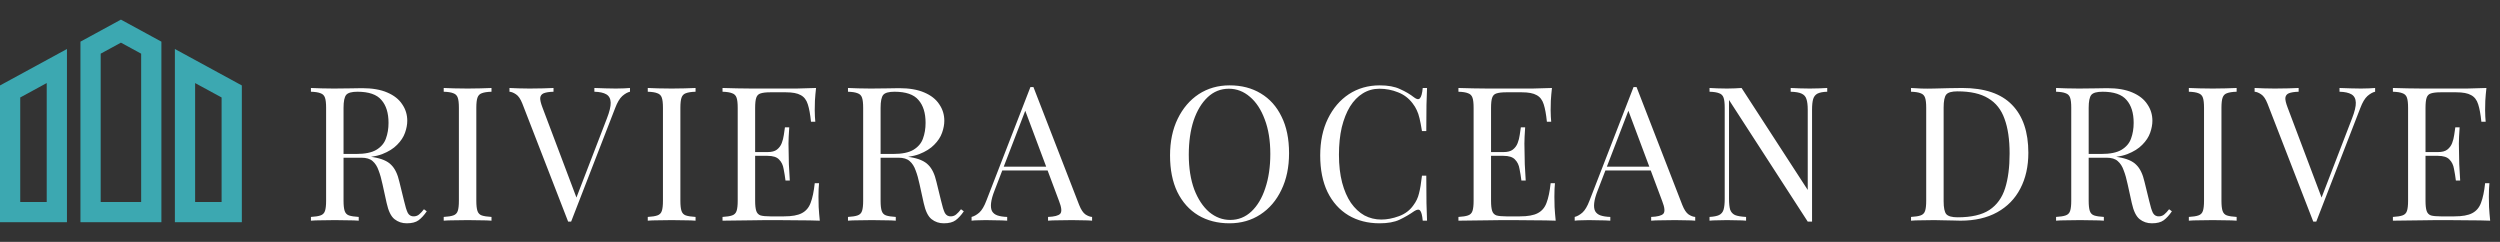
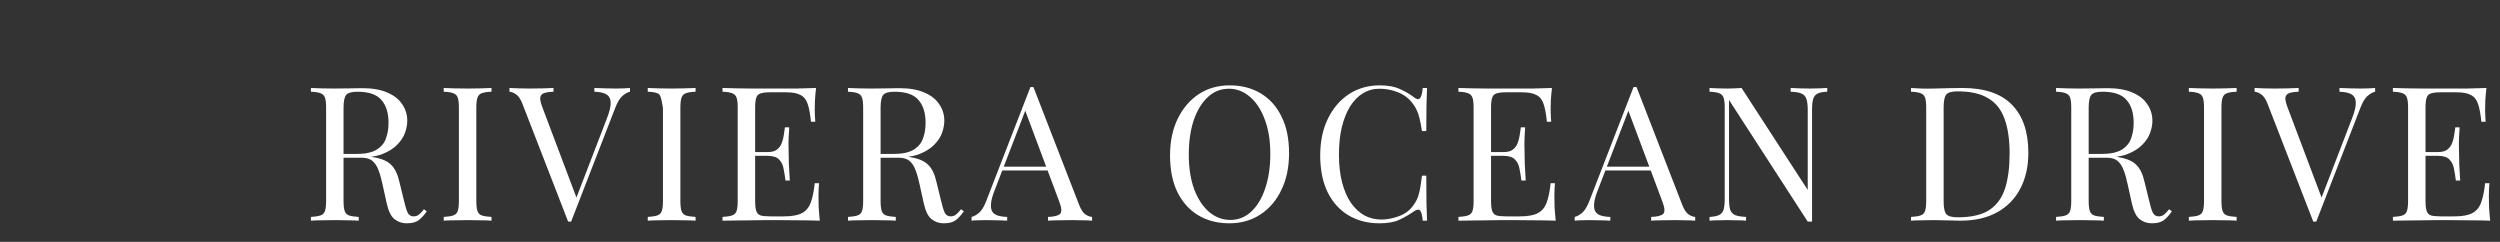
<svg xmlns="http://www.w3.org/2000/svg" width="827" height="80" viewBox="0 0 827 80" fill="none">
  <rect x="0" y="0" width="827" height="80" fill="#333333" stroke="none" />
-   <path d="M0 73.512H22.149V16.208L0 28.268V73.512ZM6.694 32.243L15.455 27.475V66.815H6.694V32.243ZM57.851 16.208V73.512H80V28.268L57.851 16.208ZM73.306 66.817H64.545V27.478L73.306 32.246V66.817ZM26.611 13.778V73.512H53.389V13.778L40 6.488L26.611 13.778ZM46.694 66.817H33.306V17.755L40 14.111L46.694 17.755L46.694 66.817Z" fill="#3CA8B1" />
-   <path d="M102.855 29.104C103.723 29.145 104.86 29.187 106.265 29.228C107.671 29.269 109.055 29.29 110.419 29.29C112.362 29.29 114.222 29.269 115.999 29.228C117.777 29.187 119.037 29.166 119.781 29.166C123.129 29.166 125.899 29.641 128.089 30.592C130.321 31.543 131.975 32.845 133.049 34.498C134.165 36.11 134.723 37.929 134.723 39.954C134.723 41.194 134.475 42.517 133.979 43.922C133.483 45.327 132.615 46.65 131.375 47.89C130.177 49.13 128.523 50.163 126.415 50.99C124.307 51.775 121.641 52.168 118.417 52.168H112.465V50.928H117.797C120.732 50.928 122.964 50.473 124.493 49.564C126.064 48.613 127.118 47.373 127.655 45.844C128.234 44.273 128.523 42.537 128.523 40.636C128.523 37.371 127.738 34.849 126.167 33.072C124.638 31.253 121.993 30.344 118.231 30.344C116.33 30.344 115.09 30.695 114.511 31.398C113.933 32.101 113.643 33.527 113.643 35.676V66.428C113.643 67.916 113.767 69.032 114.015 69.776C114.263 70.52 114.739 71.016 115.441 71.264C116.185 71.512 117.26 71.677 118.665 71.76V73C117.715 72.917 116.516 72.876 115.069 72.876C113.664 72.835 112.238 72.814 110.791 72.814C109.179 72.814 107.671 72.835 106.265 72.876C104.86 72.876 103.723 72.917 102.855 73V71.76C104.261 71.677 105.315 71.512 106.017 71.264C106.761 71.016 107.257 70.52 107.505 69.776C107.753 69.032 107.877 67.916 107.877 66.428V35.676C107.877 34.147 107.753 33.031 107.505 32.328C107.257 31.584 106.761 31.088 106.017 30.84C105.315 30.551 104.261 30.385 102.855 30.344V29.104ZM112.713 51.114C114.945 51.197 116.702 51.3 117.983 51.424C119.265 51.507 120.298 51.589 121.083 51.672C121.91 51.755 122.695 51.858 123.439 51.982C126.209 52.437 128.193 53.284 129.391 54.524C130.631 55.723 131.541 57.603 132.119 60.166L133.669 66.49C134.083 68.309 134.496 69.631 134.909 70.458C135.364 71.243 136.046 71.615 136.955 71.574C137.658 71.533 138.237 71.305 138.691 70.892C139.187 70.479 139.704 69.921 140.241 69.218L141.171 69.9C140.303 71.181 139.394 72.173 138.443 72.876C137.534 73.537 136.232 73.868 134.537 73.868C133.008 73.868 131.665 73.413 130.507 72.504C129.35 71.595 128.482 69.817 127.903 67.172L126.539 60.972C126.167 59.195 125.733 57.665 125.237 56.384C124.783 55.061 124.121 54.028 123.253 53.284C122.427 52.54 121.187 52.168 119.533 52.168H112.837L112.713 51.114ZM162.589 29.104V30.344C161.183 30.385 160.109 30.551 159.365 30.84C158.662 31.088 158.187 31.584 157.939 32.328C157.691 33.031 157.567 34.147 157.567 35.676V66.428C157.567 67.916 157.691 69.032 157.939 69.776C158.187 70.52 158.662 71.016 159.365 71.264C160.109 71.512 161.183 71.677 162.589 71.76V73C161.638 72.917 160.439 72.876 158.993 72.876C157.587 72.835 156.161 72.814 154.715 72.814C153.103 72.814 151.594 72.835 150.189 72.876C148.783 72.876 147.647 72.917 146.779 73V71.76C148.184 71.677 149.238 71.512 149.941 71.264C150.685 71.016 151.181 70.52 151.429 69.776C151.677 69.032 151.801 67.916 151.801 66.428V35.676C151.801 34.147 151.677 33.031 151.429 32.328C151.181 31.584 150.685 31.088 149.941 30.84C149.238 30.551 148.184 30.385 146.779 30.344V29.104C147.647 29.145 148.783 29.187 150.189 29.228C151.594 29.269 153.103 29.29 154.715 29.29C156.161 29.29 157.587 29.269 158.993 29.228C160.439 29.187 161.638 29.145 162.589 29.104ZM208.398 29.104V30.344C207.613 30.509 206.766 30.985 205.856 31.77C204.988 32.555 204.203 33.878 203.5 35.738L188.93 73.31C188.848 73.31 188.765 73.31 188.682 73.31C188.6 73.31 188.517 73.31 188.434 73.31C188.352 73.31 188.269 73.31 188.186 73.31C188.104 73.31 188.021 73.31 187.938 73.31L172.81 34.312C172.19 32.741 171.488 31.708 170.702 31.212C169.917 30.675 169.194 30.385 168.532 30.344V29.104C169.359 29.145 170.372 29.187 171.57 29.228C172.81 29.269 174.009 29.29 175.166 29.29C176.778 29.29 178.287 29.269 179.692 29.228C181.098 29.187 182.234 29.145 183.102 29.104V30.344C181.697 30.385 180.622 30.551 179.878 30.84C179.176 31.129 178.783 31.646 178.7 32.39C178.659 33.093 178.907 34.147 179.444 35.552L190.976 66.118L189.984 67.172L200.772 39.148C201.64 36.916 202.054 35.18 202.012 33.94C201.971 32.659 201.496 31.749 200.586 31.212C199.677 30.675 198.354 30.385 196.618 30.344V29.104C197.817 29.145 199.036 29.187 200.276 29.228C201.516 29.269 202.674 29.29 203.748 29.29C204.823 29.29 205.712 29.269 206.414 29.228C207.117 29.187 207.778 29.145 208.398 29.104ZM230.091 29.104V30.344C228.686 30.385 227.611 30.551 226.867 30.84C226.164 31.088 225.689 31.584 225.441 32.328C225.193 33.031 225.069 34.147 225.069 35.676V66.428C225.069 67.916 225.193 69.032 225.441 69.776C225.689 70.52 226.164 71.016 226.867 71.264C227.611 71.512 228.686 71.677 230.091 71.76V73C229.14 72.917 227.942 72.876 226.495 72.876C225.09 72.835 223.664 72.814 222.217 72.814C220.605 72.814 219.096 72.835 217.691 72.876C216.286 72.876 215.149 72.917 214.281 73V71.76C215.686 71.677 216.74 71.512 217.443 71.264C218.187 71.016 218.683 70.52 218.931 69.776C219.179 69.032 219.303 67.916 219.303 66.428V35.676C219.303 34.147 219.179 33.031 218.931 32.328C218.683 31.584 218.187 31.088 217.443 30.84C216.74 30.551 215.686 30.385 214.281 30.344V29.104C215.149 29.145 216.286 29.187 217.691 29.228C219.096 29.269 220.605 29.29 222.217 29.29C223.664 29.29 225.09 29.269 226.495 29.228C227.942 29.187 229.14 29.145 230.091 29.104ZM269.949 29.104C269.783 30.551 269.659 31.956 269.577 33.32C269.535 34.684 269.515 35.717 269.515 36.42C269.515 37.164 269.535 37.887 269.577 38.59C269.618 39.251 269.659 39.809 269.701 40.264H268.275C268.027 37.825 267.675 35.903 267.221 34.498C266.766 33.051 265.981 32.039 264.865 31.46C263.79 30.84 262.157 30.53 259.967 30.53H254.821C253.415 30.53 252.341 30.654 251.597 30.902C250.894 31.109 250.419 31.584 250.171 32.328C249.923 33.031 249.799 34.147 249.799 35.676V66.428C249.799 67.916 249.923 69.032 250.171 69.776C250.419 70.52 250.894 71.016 251.597 71.264C252.341 71.471 253.415 71.574 254.821 71.574H259.347C261.951 71.574 263.914 71.223 265.237 70.52C266.601 69.817 267.572 68.681 268.151 67.11C268.771 65.498 269.225 63.328 269.515 60.6H270.941C270.817 61.716 270.755 63.204 270.755 65.064C270.755 65.849 270.775 66.986 270.817 68.474C270.899 69.921 271.023 71.429 271.189 73C269.081 72.917 266.704 72.876 264.059 72.876C261.413 72.835 259.057 72.814 256.991 72.814C256.081 72.814 254.903 72.814 253.457 72.814C252.051 72.814 250.522 72.835 248.869 72.876C247.215 72.876 245.541 72.897 243.847 72.938C242.152 72.938 240.54 72.959 239.011 73V71.76C240.416 71.677 241.47 71.512 242.173 71.264C242.917 71.016 243.413 70.52 243.661 69.776C243.909 69.032 244.033 67.916 244.033 66.428V35.676C244.033 34.147 243.909 33.031 243.661 32.328C243.413 31.584 242.917 31.088 242.173 30.84C241.47 30.551 240.416 30.385 239.011 30.344V29.104C240.54 29.145 242.152 29.187 243.847 29.228C245.541 29.228 247.215 29.249 248.869 29.29C250.522 29.29 252.051 29.29 253.457 29.29C254.903 29.29 256.081 29.29 256.991 29.29C258.892 29.29 261.041 29.29 263.439 29.29C265.877 29.249 268.047 29.187 269.949 29.104ZM259.285 50.308C259.285 50.308 259.285 50.515 259.285 50.928C259.285 51.341 259.285 51.548 259.285 51.548H247.939C247.939 51.548 247.939 51.341 247.939 50.928C247.939 50.515 247.939 50.308 247.939 50.308H259.285ZM261.083 42.124C260.917 44.48 260.835 46.278 260.835 47.518C260.876 48.758 260.897 49.895 260.897 50.928C260.897 51.961 260.917 53.098 260.959 54.338C261 55.578 261.103 57.376 261.269 59.732H259.843C259.677 58.409 259.471 57.128 259.223 55.888C259.016 54.607 258.52 53.573 257.735 52.788C256.991 51.961 255.709 51.548 253.891 51.548V50.308C255.255 50.308 256.288 50.039 256.991 49.502C257.735 48.923 258.272 48.2 258.603 47.332C258.933 46.464 259.161 45.575 259.285 44.666C259.409 43.715 259.533 42.868 259.657 42.124H261.083ZM280.512 29.104C281.38 29.145 282.517 29.187 283.922 29.228C285.327 29.269 286.712 29.29 288.076 29.29C290.019 29.29 291.879 29.269 293.656 29.228C295.433 29.187 296.694 29.166 297.438 29.166C300.786 29.166 303.555 29.641 305.746 30.592C307.978 31.543 309.631 32.845 310.706 34.498C311.822 36.11 312.38 37.929 312.38 39.954C312.38 41.194 312.132 42.517 311.636 43.922C311.14 45.327 310.272 46.65 309.032 47.89C307.833 49.13 306.18 50.163 304.072 50.99C301.964 51.775 299.298 52.168 296.074 52.168H290.122V50.928H295.454C298.389 50.928 300.621 50.473 302.15 49.564C303.721 48.613 304.775 47.373 305.312 45.844C305.891 44.273 306.18 42.537 306.18 40.636C306.18 37.371 305.395 34.849 303.824 33.072C302.295 31.253 299.649 30.344 295.888 30.344C293.987 30.344 292.747 30.695 292.168 31.398C291.589 32.101 291.3 33.527 291.3 35.676V66.428C291.3 67.916 291.424 69.032 291.672 69.776C291.92 70.52 292.395 71.016 293.098 71.264C293.842 71.512 294.917 71.677 296.322 71.76V73C295.371 72.917 294.173 72.876 292.726 72.876C291.321 72.835 289.895 72.814 288.448 72.814C286.836 72.814 285.327 72.835 283.922 72.876C282.517 72.876 281.38 72.917 280.512 73V71.76C281.917 71.677 282.971 71.512 283.674 71.264C284.418 71.016 284.914 70.52 285.162 69.776C285.41 69.032 285.534 67.916 285.534 66.428V35.676C285.534 34.147 285.41 33.031 285.162 32.328C284.914 31.584 284.418 31.088 283.674 30.84C282.971 30.551 281.917 30.385 280.512 30.344V29.104ZM290.37 51.114C292.602 51.197 294.359 51.3 295.64 51.424C296.921 51.507 297.955 51.589 298.74 51.672C299.567 51.755 300.352 51.858 301.096 51.982C303.865 52.437 305.849 53.284 307.048 54.524C308.288 55.723 309.197 57.603 309.776 60.166L311.326 66.49C311.739 68.309 312.153 69.631 312.566 70.458C313.021 71.243 313.703 71.615 314.612 71.574C315.315 71.533 315.893 71.305 316.348 70.892C316.844 70.479 317.361 69.921 317.898 69.218L318.828 69.9C317.96 71.181 317.051 72.173 316.1 72.876C315.191 73.537 313.889 73.868 312.194 73.868C310.665 73.868 309.321 73.413 308.164 72.504C307.007 71.595 306.139 69.817 305.56 67.172L304.196 60.972C303.824 59.195 303.39 57.665 302.894 56.384C302.439 55.061 301.778 54.028 300.91 53.284C300.083 52.54 298.843 52.168 297.19 52.168H290.494L290.37 51.114ZM341.857 28.794L356.985 67.792C357.605 69.363 358.308 70.417 359.093 70.954C359.879 71.45 360.602 71.719 361.263 71.76V73C360.437 72.917 359.424 72.876 358.225 72.876C357.027 72.835 355.828 72.814 354.629 72.814C353.017 72.814 351.509 72.835 350.103 72.876C348.698 72.876 347.561 72.917 346.693 73V71.76C348.801 71.677 350.145 71.326 350.723 70.706C351.302 70.045 351.178 68.66 350.351 66.552L338.819 35.738L339.811 34.932L329.023 62.956C328.362 64.609 327.969 66.015 327.845 67.172C327.721 68.288 327.825 69.177 328.155 69.838C328.527 70.499 329.127 70.975 329.953 71.264C330.821 71.553 331.896 71.719 333.177 71.76V73C332.02 72.917 330.801 72.876 329.519 72.876C328.279 72.835 327.122 72.814 326.047 72.814C325.014 72.814 324.125 72.835 323.381 72.876C322.679 72.876 322.017 72.917 321.397 73V71.76C322.224 71.553 323.071 71.078 323.939 70.334C324.807 69.549 325.593 68.226 326.295 66.366L340.865 28.794C341.031 28.794 341.196 28.794 341.361 28.794C341.527 28.794 341.692 28.794 341.857 28.794ZM349.421 55.144V56.384H330.945L331.565 55.144H349.421ZM406.765 28.236C410.692 28.236 414.123 29.125 417.057 30.902C420.033 32.679 422.327 35.242 423.939 38.59C425.593 41.897 426.419 45.927 426.419 50.68C426.419 55.309 425.572 59.36 423.877 62.832C422.224 66.304 419.909 69.011 416.933 70.954C413.957 72.897 410.547 73.868 406.703 73.868C402.777 73.868 399.325 72.979 396.349 71.202C393.415 69.425 391.121 66.862 389.467 63.514C387.855 60.166 387.049 56.136 387.049 51.424C387.049 46.795 387.897 42.744 389.591 39.272C391.286 35.8 393.601 33.093 396.535 31.15C399.511 29.207 402.921 28.236 406.765 28.236ZM406.517 29.352C403.831 29.352 401.495 30.282 399.511 32.142C397.527 34.002 395.977 36.565 394.861 39.83C393.787 43.095 393.249 46.877 393.249 51.176C393.249 55.557 393.849 59.381 395.047 62.646C396.287 65.87 397.941 68.371 400.007 70.148C402.115 71.884 404.43 72.752 406.951 72.752C409.638 72.752 411.973 71.822 413.957 69.962C415.941 68.102 417.471 65.539 418.545 62.274C419.661 58.967 420.219 55.185 420.219 50.928C420.219 46.505 419.599 42.682 418.359 39.458C417.161 36.234 415.528 33.754 413.461 32.018C411.395 30.241 409.08 29.352 406.517 29.352ZM456.44 28.236C459.168 28.236 461.4 28.649 463.136 29.476C464.914 30.261 466.484 31.191 467.848 32.266C468.675 32.886 469.295 32.969 469.708 32.514C470.163 32.018 470.473 30.881 470.638 29.104H472.064C471.982 30.633 471.92 32.493 471.878 34.684C471.837 36.875 471.816 39.768 471.816 43.364H470.39C470.101 41.587 469.832 40.181 469.584 39.148C469.336 38.073 469.026 37.164 468.654 36.42C468.324 35.676 467.869 34.932 467.29 34.188C466.009 32.493 464.397 31.274 462.454 30.53C460.512 29.745 458.466 29.352 456.316 29.352C454.291 29.352 452.452 29.869 450.798 30.902C449.186 31.894 447.781 33.341 446.582 35.242C445.425 37.143 444.516 39.437 443.854 42.124C443.234 44.811 442.924 47.828 442.924 51.176C442.924 54.648 443.276 57.727 443.978 60.414C444.681 63.059 445.652 65.291 446.892 67.11C448.174 68.929 449.662 70.313 451.356 71.264C453.092 72.173 454.952 72.628 456.936 72.628C458.796 72.628 460.739 72.256 462.764 71.512C464.79 70.768 466.381 69.569 467.538 67.916C468.448 66.717 469.068 65.415 469.398 64.01C469.77 62.605 470.101 60.641 470.39 58.12H471.816C471.816 61.881 471.837 64.919 471.878 67.234C471.92 69.507 471.982 71.429 472.064 73H470.638C470.473 71.223 470.184 70.107 469.77 69.652C469.398 69.197 468.758 69.259 467.848 69.838C466.319 70.913 464.686 71.863 462.95 72.69C461.256 73.475 459.065 73.868 456.378 73.868C452.452 73.868 449 72.979 446.024 71.202C443.09 69.425 440.796 66.862 439.142 63.514C437.53 60.166 436.724 56.136 436.724 51.424C436.724 46.795 437.572 42.744 439.266 39.272C440.961 35.8 443.276 33.093 446.21 31.15C449.186 29.207 452.596 28.236 456.44 28.236ZM513.386 29.104C513.221 30.551 513.097 31.956 513.014 33.32C512.973 34.684 512.952 35.717 512.952 36.42C512.952 37.164 512.973 37.887 513.014 38.59C513.055 39.251 513.097 39.809 513.138 40.264H511.712C511.464 37.825 511.113 35.903 510.658 34.498C510.203 33.051 509.418 32.039 508.302 31.46C507.227 30.84 505.595 30.53 503.404 30.53H498.258C496.853 30.53 495.778 30.654 495.034 30.902C494.331 31.109 493.856 31.584 493.608 32.328C493.36 33.031 493.236 34.147 493.236 35.676V66.428C493.236 67.916 493.36 69.032 493.608 69.776C493.856 70.52 494.331 71.016 495.034 71.264C495.778 71.471 496.853 71.574 498.258 71.574H502.784C505.388 71.574 507.351 71.223 508.674 70.52C510.038 69.817 511.009 68.681 511.588 67.11C512.208 65.498 512.663 63.328 512.952 60.6H514.378C514.254 61.716 514.192 63.204 514.192 65.064C514.192 65.849 514.213 66.986 514.254 68.474C514.337 69.921 514.461 71.429 514.626 73C512.518 72.917 510.141 72.876 507.496 72.876C504.851 72.835 502.495 72.814 500.428 72.814C499.519 72.814 498.341 72.814 496.894 72.814C495.489 72.814 493.959 72.835 492.306 72.876C490.653 72.876 488.979 72.897 487.284 72.938C485.589 72.938 483.977 72.959 482.448 73V71.76C483.853 71.677 484.907 71.512 485.61 71.264C486.354 71.016 486.85 70.52 487.098 69.776C487.346 69.032 487.47 67.916 487.47 66.428V35.676C487.47 34.147 487.346 33.031 487.098 32.328C486.85 31.584 486.354 31.088 485.61 30.84C484.907 30.551 483.853 30.385 482.448 30.344V29.104C483.977 29.145 485.589 29.187 487.284 29.228C488.979 29.228 490.653 29.249 492.306 29.29C493.959 29.29 495.489 29.29 496.894 29.29C498.341 29.29 499.519 29.29 500.428 29.29C502.329 29.29 504.479 29.29 506.876 29.29C509.315 29.249 511.485 29.187 513.386 29.104ZM502.722 50.308C502.722 50.308 502.722 50.515 502.722 50.928C502.722 51.341 502.722 51.548 502.722 51.548H491.376C491.376 51.548 491.376 51.341 491.376 50.928C491.376 50.515 491.376 50.308 491.376 50.308H502.722ZM504.52 42.124C504.355 44.48 504.272 46.278 504.272 47.518C504.313 48.758 504.334 49.895 504.334 50.928C504.334 51.961 504.355 53.098 504.396 54.338C504.437 55.578 504.541 57.376 504.706 59.732H503.28C503.115 58.409 502.908 57.128 502.66 55.888C502.453 54.607 501.957 53.573 501.172 52.788C500.428 51.961 499.147 51.548 497.328 51.548V50.308C498.692 50.308 499.725 50.039 500.428 49.502C501.172 48.923 501.709 48.2 502.04 47.332C502.371 46.464 502.598 45.575 502.722 44.666C502.846 43.715 502.97 42.868 503.094 42.124H504.52ZM541.371 28.794L556.499 67.792C557.119 69.363 557.822 70.417 558.607 70.954C559.393 71.45 560.116 71.719 560.777 71.76V73C559.951 72.917 558.938 72.876 557.739 72.876C556.541 72.835 555.342 72.814 554.143 72.814C552.531 72.814 551.023 72.835 549.617 72.876C548.212 72.876 547.075 72.917 546.207 73V71.76C548.315 71.677 549.659 71.326 550.237 70.706C550.816 70.045 550.692 68.66 549.865 66.552L538.333 35.738L539.325 34.932L528.537 62.956C527.876 64.609 527.483 66.015 527.359 67.172C527.235 68.288 527.339 69.177 527.669 69.838C528.041 70.499 528.641 70.975 529.467 71.264C530.335 71.553 531.41 71.719 532.691 71.76V73C531.534 72.917 530.315 72.876 529.033 72.876C527.793 72.835 526.636 72.814 525.561 72.814C524.528 72.814 523.639 72.835 522.895 72.876C522.193 72.876 521.531 72.917 520.911 73V71.76C521.738 71.553 522.585 71.078 523.453 70.334C524.321 69.549 525.107 68.226 525.809 66.366L540.379 28.794C540.545 28.794 540.71 28.794 540.875 28.794C541.041 28.794 541.206 28.794 541.371 28.794ZM548.935 55.144V56.384H530.459L531.079 55.144H548.935ZM604.447 29.104V30.344C603.042 30.385 601.967 30.592 601.223 30.964C600.52 31.336 600.045 31.935 599.797 32.762C599.549 33.589 599.425 34.767 599.425 36.296V73.31C599.177 73.31 598.929 73.31 598.681 73.31C598.474 73.31 598.247 73.31 597.999 73.31L571.959 33.072V65.808C571.959 67.296 572.083 68.474 572.331 69.342C572.62 70.169 573.158 70.768 573.943 71.14C574.77 71.471 575.989 71.677 577.601 71.76V73C576.857 72.917 575.886 72.876 574.687 72.876C573.488 72.835 572.352 72.814 571.277 72.814C570.244 72.814 569.19 72.835 568.115 72.876C567.082 72.876 566.214 72.917 565.511 73V71.76C566.916 71.677 567.97 71.471 568.673 71.14C569.417 70.768 569.913 70.169 570.161 69.342C570.409 68.474 570.533 67.296 570.533 65.808V35.676C570.533 34.147 570.409 33.031 570.161 32.328C569.913 31.584 569.417 31.088 568.673 30.84C567.97 30.551 566.916 30.385 565.511 30.344V29.104C566.214 29.145 567.082 29.187 568.115 29.228C569.19 29.269 570.244 29.29 571.277 29.29C572.186 29.29 573.054 29.269 573.881 29.228C574.708 29.187 575.452 29.145 576.113 29.104L597.999 62.832V36.296C597.999 34.767 597.854 33.589 597.565 32.762C597.317 31.935 596.78 31.336 595.953 30.964C595.168 30.592 593.969 30.385 592.357 30.344V29.104C593.101 29.145 594.072 29.187 595.271 29.228C596.511 29.269 597.648 29.29 598.681 29.29C599.756 29.29 600.81 29.269 601.843 29.228C602.918 29.187 603.786 29.145 604.447 29.104ZM649.092 29.104C656.491 29.104 661.988 30.964 665.584 34.684C669.18 38.363 670.978 43.653 670.978 50.556C670.978 55.061 670.089 59.009 668.312 62.398C666.576 65.746 664.034 68.35 660.686 70.21C657.338 72.07 653.287 73 648.534 73C647.914 73 647.087 72.979 646.054 72.938C645.021 72.897 643.946 72.876 642.83 72.876C641.755 72.835 640.763 72.814 639.854 72.814C638.407 72.814 636.981 72.835 635.576 72.876C634.171 72.876 633.034 72.917 632.166 73V71.76C633.571 71.677 634.625 71.512 635.328 71.264C636.072 71.016 636.568 70.52 636.816 69.776C637.064 69.032 637.188 67.916 637.188 66.428V35.676C637.188 34.147 637.064 33.031 636.816 32.328C636.568 31.584 636.072 31.088 635.328 30.84C634.625 30.551 633.571 30.385 632.166 30.344V29.104C633.034 29.145 634.171 29.207 635.576 29.29C636.981 29.331 638.366 29.331 639.73 29.29C641.177 29.249 642.809 29.207 644.628 29.166C646.447 29.125 647.935 29.104 649.092 29.104ZM647.542 30.22C645.641 30.22 644.401 30.571 643.822 31.274C643.243 31.977 642.954 33.403 642.954 35.552V66.552C642.954 68.701 643.243 70.127 643.822 70.83C644.442 71.533 645.703 71.884 647.604 71.884C652.109 71.884 655.602 71.078 658.082 69.466C660.562 67.813 662.298 65.415 663.29 62.274C664.282 59.133 664.778 55.309 664.778 50.804C664.778 46.175 664.22 42.351 663.104 39.334C662.029 36.275 660.231 34.002 657.71 32.514C655.23 30.985 651.841 30.22 647.542 30.22ZM680.146 29.104C681.014 29.145 682.15 29.187 683.556 29.228C684.961 29.269 686.346 29.29 687.71 29.29C689.652 29.29 691.512 29.269 693.29 29.228C695.067 29.187 696.328 29.166 697.072 29.166C700.42 29.166 703.189 29.641 705.38 30.592C707.612 31.543 709.265 32.845 710.34 34.498C711.456 36.11 712.014 37.929 712.014 39.954C712.014 41.194 711.766 42.517 711.27 43.922C710.774 45.327 709.906 46.65 708.666 47.89C707.467 49.13 705.814 50.163 703.706 50.99C701.598 51.775 698.932 52.168 695.708 52.168H689.756V50.928H695.088C698.022 50.928 700.254 50.473 701.784 49.564C703.354 48.613 704.408 47.373 704.946 45.844C705.524 44.273 705.814 42.537 705.814 40.636C705.814 37.371 705.028 34.849 703.458 33.072C701.928 31.253 699.283 30.344 695.522 30.344C693.62 30.344 692.38 30.695 691.802 31.398C691.223 32.101 690.934 33.527 690.934 35.676V66.428C690.934 67.916 691.058 69.032 691.306 69.776C691.554 70.52 692.029 71.016 692.732 71.264C693.476 71.512 694.55 71.677 695.956 71.76V73C695.005 72.917 693.806 72.876 692.36 72.876C690.954 72.835 689.528 72.814 688.082 72.814C686.47 72.814 684.961 72.835 683.556 72.876C682.15 72.876 681.014 72.917 680.146 73V71.76C681.551 71.677 682.605 71.512 683.308 71.264C684.052 71.016 684.548 70.52 684.796 69.776C685.044 69.032 685.168 67.916 685.168 66.428V35.676C685.168 34.147 685.044 33.031 684.796 32.328C684.548 31.584 684.052 31.088 683.308 30.84C682.605 30.551 681.551 30.385 680.146 30.344V29.104ZM690.004 51.114C692.236 51.197 693.992 51.3 695.274 51.424C696.555 51.507 697.588 51.589 698.374 51.672C699.2 51.755 699.986 51.858 700.73 51.982C703.499 52.437 705.483 53.284 706.682 54.524C707.922 55.723 708.831 57.603 709.41 60.166L710.96 66.49C711.373 68.309 711.786 69.631 712.2 70.458C712.654 71.243 713.336 71.615 714.246 71.574C714.948 71.533 715.527 71.305 715.982 70.892C716.478 70.479 716.994 69.921 717.532 69.218L718.462 69.9C717.594 71.181 716.684 72.173 715.734 72.876C714.824 73.537 713.522 73.868 711.828 73.868C710.298 73.868 708.955 73.413 707.798 72.504C706.64 71.595 705.772 69.817 705.194 67.172L703.83 60.972C703.458 59.195 703.024 57.665 702.528 56.384C702.073 55.061 701.412 54.028 700.544 53.284C699.717 52.54 698.477 52.168 696.824 52.168H690.128L690.004 51.114ZM739.879 29.104V30.344C738.474 30.385 737.399 30.551 736.655 30.84C735.952 31.088 735.477 31.584 735.229 32.328C734.981 33.031 734.857 34.147 734.857 35.676V66.428C734.857 67.916 734.981 69.032 735.229 69.776C735.477 70.52 735.952 71.016 736.655 71.264C737.399 71.512 738.474 71.677 739.879 71.76V73C738.928 72.917 737.73 72.876 736.283 72.876C734.878 72.835 733.452 72.814 732.005 72.814C730.393 72.814 728.884 72.835 727.479 72.876C726.074 72.876 724.937 72.917 724.069 73V71.76C725.474 71.677 726.528 71.512 727.231 71.264C727.975 71.016 728.471 70.52 728.719 69.776C728.967 69.032 729.091 67.916 729.091 66.428V35.676C729.091 34.147 728.967 33.031 728.719 32.328C728.471 31.584 727.975 31.088 727.231 30.84C726.528 30.551 725.474 30.385 724.069 30.344V29.104C724.937 29.145 726.074 29.187 727.479 29.228C728.884 29.269 730.393 29.29 732.005 29.29C733.452 29.29 734.878 29.269 736.283 29.228C737.73 29.187 738.928 29.145 739.879 29.104ZM785.689 29.104V30.344C784.903 30.509 784.056 30.985 783.147 31.77C782.279 32.555 781.493 33.878 780.791 35.738L766.221 73.31C766.138 73.31 766.055 73.31 765.973 73.31C765.89 73.31 765.807 73.31 765.725 73.31C765.642 73.31 765.559 73.31 765.477 73.31C765.394 73.31 765.311 73.31 765.229 73.31L750.101 34.312C749.481 32.741 748.778 31.708 747.993 31.212C747.207 30.675 746.484 30.385 745.823 30.344V29.104C746.649 29.145 747.662 29.187 748.861 29.228C750.101 29.269 751.299 29.29 752.457 29.29C754.069 29.29 755.577 29.269 756.983 29.228C758.388 29.187 759.525 29.145 760.393 29.104V30.344C758.987 30.385 757.913 30.551 757.169 30.84C756.466 31.129 756.073 31.646 755.991 32.39C755.949 33.093 756.197 34.147 756.735 35.552L768.267 66.118L767.275 67.172L778.063 39.148C778.931 36.916 779.344 35.18 779.303 33.94C779.261 32.659 778.786 31.749 777.877 31.212C776.967 30.675 775.645 30.385 773.909 30.344V29.104C775.107 29.145 776.327 29.187 777.567 29.228C778.807 29.269 779.964 29.29 781.039 29.29C782.113 29.29 783.002 29.269 783.705 29.228C784.407 29.187 785.069 29.145 785.689 29.104ZM822.509 29.104C822.344 30.551 822.22 31.956 822.137 33.32C822.096 34.684 822.075 35.717 822.075 36.42C822.075 37.164 822.096 37.887 822.137 38.59C822.179 39.251 822.22 39.809 822.261 40.264H820.835C820.587 37.825 820.236 35.903 819.781 34.498C819.327 33.051 818.541 32.039 817.425 31.46C816.351 30.84 814.718 30.53 812.527 30.53H807.381C805.976 30.53 804.901 30.654 804.157 30.902C803.455 31.109 802.979 31.584 802.731 32.328C802.483 33.031 802.359 34.147 802.359 35.676V66.428C802.359 67.916 802.483 69.032 802.731 69.776C802.979 70.52 803.455 71.016 804.157 71.264C804.901 71.471 805.976 71.574 807.381 71.574H811.907C814.511 71.574 816.475 71.223 817.797 70.52C819.161 69.817 820.133 68.681 820.711 67.11C821.331 65.498 821.786 63.328 822.075 60.6H823.501C823.377 61.716 823.315 63.204 823.315 65.064C823.315 65.849 823.336 66.986 823.377 68.474C823.46 69.921 823.584 71.429 823.749 73C821.641 72.917 819.265 72.876 816.619 72.876C813.974 72.835 811.618 72.814 809.551 72.814C808.642 72.814 807.464 72.814 806.017 72.814C804.612 72.814 803.083 72.835 801.429 72.876C799.776 72.876 798.102 72.897 796.407 72.938C794.713 72.938 793.101 72.959 791.571 73V71.76C792.977 71.677 794.031 71.512 794.733 71.264C795.477 71.016 795.973 70.52 796.221 69.776C796.469 69.032 796.593 67.916 796.593 66.428V35.676C796.593 34.147 796.469 33.031 796.221 32.328C795.973 31.584 795.477 31.088 794.733 30.84C794.031 30.551 792.977 30.385 791.571 30.344V29.104C793.101 29.145 794.713 29.187 796.407 29.228C798.102 29.228 799.776 29.249 801.429 29.29C803.083 29.29 804.612 29.29 806.017 29.29C807.464 29.29 808.642 29.29 809.551 29.29C811.453 29.29 813.602 29.29 815.999 29.29C818.438 29.249 820.608 29.187 822.509 29.104ZM811.845 50.308C811.845 50.308 811.845 50.515 811.845 50.928C811.845 51.341 811.845 51.548 811.845 51.548H800.499C800.499 51.548 800.499 51.341 800.499 50.928C800.499 50.515 800.499 50.308 800.499 50.308H811.845ZM813.643 42.124C813.478 44.48 813.395 46.278 813.395 47.518C813.437 48.758 813.457 49.895 813.457 50.928C813.457 51.961 813.478 53.098 813.519 54.338C813.561 55.578 813.664 57.376 813.829 59.732H812.403C812.238 58.409 812.031 57.128 811.783 55.888C811.577 54.607 811.081 53.573 810.295 52.788C809.551 51.961 808.27 51.548 806.451 51.548V50.308C807.815 50.308 808.849 50.039 809.551 49.502C810.295 48.923 810.833 48.2 811.163 47.332C811.494 46.464 811.721 45.575 811.845 44.666C811.969 43.715 812.093 42.868 812.217 42.124H813.643Z" fill="white" />
+   <path d="M102.855 29.104C103.723 29.145 104.86 29.187 106.265 29.228C107.671 29.269 109.055 29.29 110.419 29.29C112.362 29.29 114.222 29.269 115.999 29.228C117.777 29.187 119.037 29.166 119.781 29.166C123.129 29.166 125.899 29.641 128.089 30.592C130.321 31.543 131.975 32.845 133.049 34.498C134.165 36.11 134.723 37.929 134.723 39.954C134.723 41.194 134.475 42.517 133.979 43.922C133.483 45.327 132.615 46.65 131.375 47.89C130.177 49.13 128.523 50.163 126.415 50.99C124.307 51.775 121.641 52.168 118.417 52.168H112.465V50.928H117.797C120.732 50.928 122.964 50.473 124.493 49.564C126.064 48.613 127.118 47.373 127.655 45.844C128.234 44.273 128.523 42.537 128.523 40.636C128.523 37.371 127.738 34.849 126.167 33.072C124.638 31.253 121.993 30.344 118.231 30.344C116.33 30.344 115.09 30.695 114.511 31.398C113.933 32.101 113.643 33.527 113.643 35.676V66.428C113.643 67.916 113.767 69.032 114.015 69.776C114.263 70.52 114.739 71.016 115.441 71.264C116.185 71.512 117.26 71.677 118.665 71.76V73C117.715 72.917 116.516 72.876 115.069 72.876C113.664 72.835 112.238 72.814 110.791 72.814C109.179 72.814 107.671 72.835 106.265 72.876C104.86 72.876 103.723 72.917 102.855 73V71.76C104.261 71.677 105.315 71.512 106.017 71.264C106.761 71.016 107.257 70.52 107.505 69.776C107.753 69.032 107.877 67.916 107.877 66.428V35.676C107.877 34.147 107.753 33.031 107.505 32.328C107.257 31.584 106.761 31.088 106.017 30.84C105.315 30.551 104.261 30.385 102.855 30.344V29.104ZM112.713 51.114C114.945 51.197 116.702 51.3 117.983 51.424C119.265 51.507 120.298 51.589 121.083 51.672C121.91 51.755 122.695 51.858 123.439 51.982C126.209 52.437 128.193 53.284 129.391 54.524C130.631 55.723 131.541 57.603 132.119 60.166L133.669 66.49C134.083 68.309 134.496 69.631 134.909 70.458C135.364 71.243 136.046 71.615 136.955 71.574C137.658 71.533 138.237 71.305 138.691 70.892C139.187 70.479 139.704 69.921 140.241 69.218L141.171 69.9C140.303 71.181 139.394 72.173 138.443 72.876C137.534 73.537 136.232 73.868 134.537 73.868C133.008 73.868 131.665 73.413 130.507 72.504C129.35 71.595 128.482 69.817 127.903 67.172L126.539 60.972C126.167 59.195 125.733 57.665 125.237 56.384C124.783 55.061 124.121 54.028 123.253 53.284C122.427 52.54 121.187 52.168 119.533 52.168H112.837L112.713 51.114ZM162.589 29.104V30.344C161.183 30.385 160.109 30.551 159.365 30.84C158.662 31.088 158.187 31.584 157.939 32.328C157.691 33.031 157.567 34.147 157.567 35.676V66.428C157.567 67.916 157.691 69.032 157.939 69.776C158.187 70.52 158.662 71.016 159.365 71.264C160.109 71.512 161.183 71.677 162.589 71.76V73C161.638 72.917 160.439 72.876 158.993 72.876C157.587 72.835 156.161 72.814 154.715 72.814C153.103 72.814 151.594 72.835 150.189 72.876C148.783 72.876 147.647 72.917 146.779 73V71.76C148.184 71.677 149.238 71.512 149.941 71.264C150.685 71.016 151.181 70.52 151.429 69.776C151.677 69.032 151.801 67.916 151.801 66.428V35.676C151.801 34.147 151.677 33.031 151.429 32.328C151.181 31.584 150.685 31.088 149.941 30.84C149.238 30.551 148.184 30.385 146.779 30.344V29.104C147.647 29.145 148.783 29.187 150.189 29.228C151.594 29.269 153.103 29.29 154.715 29.29C156.161 29.29 157.587 29.269 158.993 29.228C160.439 29.187 161.638 29.145 162.589 29.104ZM208.398 29.104V30.344C207.613 30.509 206.766 30.985 205.856 31.77C204.988 32.555 204.203 33.878 203.5 35.738L188.93 73.31C188.848 73.31 188.765 73.31 188.682 73.31C188.6 73.31 188.517 73.31 188.434 73.31C188.352 73.31 188.269 73.31 188.186 73.31C188.104 73.31 188.021 73.31 187.938 73.31L172.81 34.312C172.19 32.741 171.488 31.708 170.702 31.212C169.917 30.675 169.194 30.385 168.532 30.344V29.104C169.359 29.145 170.372 29.187 171.57 29.228C172.81 29.269 174.009 29.29 175.166 29.29C176.778 29.29 178.287 29.269 179.692 29.228C181.098 29.187 182.234 29.145 183.102 29.104V30.344C181.697 30.385 180.622 30.551 179.878 30.84C179.176 31.129 178.783 31.646 178.7 32.39C178.659 33.093 178.907 34.147 179.444 35.552L190.976 66.118L189.984 67.172L200.772 39.148C201.64 36.916 202.054 35.18 202.012 33.94C201.971 32.659 201.496 31.749 200.586 31.212C199.677 30.675 198.354 30.385 196.618 30.344V29.104C197.817 29.145 199.036 29.187 200.276 29.228C201.516 29.269 202.674 29.29 203.748 29.29C204.823 29.29 205.712 29.269 206.414 29.228C207.117 29.187 207.778 29.145 208.398 29.104ZM230.091 29.104V30.344C228.686 30.385 227.611 30.551 226.867 30.84C226.164 31.088 225.689 31.584 225.441 32.328C225.193 33.031 225.069 34.147 225.069 35.676V66.428C225.069 67.916 225.193 69.032 225.441 69.776C225.689 70.52 226.164 71.016 226.867 71.264C227.611 71.512 228.686 71.677 230.091 71.76V73C229.14 72.917 227.942 72.876 226.495 72.876C225.09 72.835 223.664 72.814 222.217 72.814C220.605 72.814 219.096 72.835 217.691 72.876C216.286 72.876 215.149 72.917 214.281 73V71.76C215.686 71.677 216.74 71.512 217.443 71.264C218.187 71.016 218.683 70.52 218.931 69.776C219.179 69.032 219.303 67.916 219.303 66.428V35.676C218.683 31.584 218.187 31.088 217.443 30.84C216.74 30.551 215.686 30.385 214.281 30.344V29.104C215.149 29.145 216.286 29.187 217.691 29.228C219.096 29.269 220.605 29.29 222.217 29.29C223.664 29.29 225.09 29.269 226.495 29.228C227.942 29.187 229.14 29.145 230.091 29.104ZM269.949 29.104C269.783 30.551 269.659 31.956 269.577 33.32C269.535 34.684 269.515 35.717 269.515 36.42C269.515 37.164 269.535 37.887 269.577 38.59C269.618 39.251 269.659 39.809 269.701 40.264H268.275C268.027 37.825 267.675 35.903 267.221 34.498C266.766 33.051 265.981 32.039 264.865 31.46C263.79 30.84 262.157 30.53 259.967 30.53H254.821C253.415 30.53 252.341 30.654 251.597 30.902C250.894 31.109 250.419 31.584 250.171 32.328C249.923 33.031 249.799 34.147 249.799 35.676V66.428C249.799 67.916 249.923 69.032 250.171 69.776C250.419 70.52 250.894 71.016 251.597 71.264C252.341 71.471 253.415 71.574 254.821 71.574H259.347C261.951 71.574 263.914 71.223 265.237 70.52C266.601 69.817 267.572 68.681 268.151 67.11C268.771 65.498 269.225 63.328 269.515 60.6H270.941C270.817 61.716 270.755 63.204 270.755 65.064C270.755 65.849 270.775 66.986 270.817 68.474C270.899 69.921 271.023 71.429 271.189 73C269.081 72.917 266.704 72.876 264.059 72.876C261.413 72.835 259.057 72.814 256.991 72.814C256.081 72.814 254.903 72.814 253.457 72.814C252.051 72.814 250.522 72.835 248.869 72.876C247.215 72.876 245.541 72.897 243.847 72.938C242.152 72.938 240.54 72.959 239.011 73V71.76C240.416 71.677 241.47 71.512 242.173 71.264C242.917 71.016 243.413 70.52 243.661 69.776C243.909 69.032 244.033 67.916 244.033 66.428V35.676C244.033 34.147 243.909 33.031 243.661 32.328C243.413 31.584 242.917 31.088 242.173 30.84C241.47 30.551 240.416 30.385 239.011 30.344V29.104C240.54 29.145 242.152 29.187 243.847 29.228C245.541 29.228 247.215 29.249 248.869 29.29C250.522 29.29 252.051 29.29 253.457 29.29C254.903 29.29 256.081 29.29 256.991 29.29C258.892 29.29 261.041 29.29 263.439 29.29C265.877 29.249 268.047 29.187 269.949 29.104ZM259.285 50.308C259.285 50.308 259.285 50.515 259.285 50.928C259.285 51.341 259.285 51.548 259.285 51.548H247.939C247.939 51.548 247.939 51.341 247.939 50.928C247.939 50.515 247.939 50.308 247.939 50.308H259.285ZM261.083 42.124C260.917 44.48 260.835 46.278 260.835 47.518C260.876 48.758 260.897 49.895 260.897 50.928C260.897 51.961 260.917 53.098 260.959 54.338C261 55.578 261.103 57.376 261.269 59.732H259.843C259.677 58.409 259.471 57.128 259.223 55.888C259.016 54.607 258.52 53.573 257.735 52.788C256.991 51.961 255.709 51.548 253.891 51.548V50.308C255.255 50.308 256.288 50.039 256.991 49.502C257.735 48.923 258.272 48.2 258.603 47.332C258.933 46.464 259.161 45.575 259.285 44.666C259.409 43.715 259.533 42.868 259.657 42.124H261.083ZM280.512 29.104C281.38 29.145 282.517 29.187 283.922 29.228C285.327 29.269 286.712 29.29 288.076 29.29C290.019 29.29 291.879 29.269 293.656 29.228C295.433 29.187 296.694 29.166 297.438 29.166C300.786 29.166 303.555 29.641 305.746 30.592C307.978 31.543 309.631 32.845 310.706 34.498C311.822 36.11 312.38 37.929 312.38 39.954C312.38 41.194 312.132 42.517 311.636 43.922C311.14 45.327 310.272 46.65 309.032 47.89C307.833 49.13 306.18 50.163 304.072 50.99C301.964 51.775 299.298 52.168 296.074 52.168H290.122V50.928H295.454C298.389 50.928 300.621 50.473 302.15 49.564C303.721 48.613 304.775 47.373 305.312 45.844C305.891 44.273 306.18 42.537 306.18 40.636C306.18 37.371 305.395 34.849 303.824 33.072C302.295 31.253 299.649 30.344 295.888 30.344C293.987 30.344 292.747 30.695 292.168 31.398C291.589 32.101 291.3 33.527 291.3 35.676V66.428C291.3 67.916 291.424 69.032 291.672 69.776C291.92 70.52 292.395 71.016 293.098 71.264C293.842 71.512 294.917 71.677 296.322 71.76V73C295.371 72.917 294.173 72.876 292.726 72.876C291.321 72.835 289.895 72.814 288.448 72.814C286.836 72.814 285.327 72.835 283.922 72.876C282.517 72.876 281.38 72.917 280.512 73V71.76C281.917 71.677 282.971 71.512 283.674 71.264C284.418 71.016 284.914 70.52 285.162 69.776C285.41 69.032 285.534 67.916 285.534 66.428V35.676C285.534 34.147 285.41 33.031 285.162 32.328C284.914 31.584 284.418 31.088 283.674 30.84C282.971 30.551 281.917 30.385 280.512 30.344V29.104ZM290.37 51.114C292.602 51.197 294.359 51.3 295.64 51.424C296.921 51.507 297.955 51.589 298.74 51.672C299.567 51.755 300.352 51.858 301.096 51.982C303.865 52.437 305.849 53.284 307.048 54.524C308.288 55.723 309.197 57.603 309.776 60.166L311.326 66.49C311.739 68.309 312.153 69.631 312.566 70.458C313.021 71.243 313.703 71.615 314.612 71.574C315.315 71.533 315.893 71.305 316.348 70.892C316.844 70.479 317.361 69.921 317.898 69.218L318.828 69.9C317.96 71.181 317.051 72.173 316.1 72.876C315.191 73.537 313.889 73.868 312.194 73.868C310.665 73.868 309.321 73.413 308.164 72.504C307.007 71.595 306.139 69.817 305.56 67.172L304.196 60.972C303.824 59.195 303.39 57.665 302.894 56.384C302.439 55.061 301.778 54.028 300.91 53.284C300.083 52.54 298.843 52.168 297.19 52.168H290.494L290.37 51.114ZM341.857 28.794L356.985 67.792C357.605 69.363 358.308 70.417 359.093 70.954C359.879 71.45 360.602 71.719 361.263 71.76V73C360.437 72.917 359.424 72.876 358.225 72.876C357.027 72.835 355.828 72.814 354.629 72.814C353.017 72.814 351.509 72.835 350.103 72.876C348.698 72.876 347.561 72.917 346.693 73V71.76C348.801 71.677 350.145 71.326 350.723 70.706C351.302 70.045 351.178 68.66 350.351 66.552L338.819 35.738L339.811 34.932L329.023 62.956C328.362 64.609 327.969 66.015 327.845 67.172C327.721 68.288 327.825 69.177 328.155 69.838C328.527 70.499 329.127 70.975 329.953 71.264C330.821 71.553 331.896 71.719 333.177 71.76V73C332.02 72.917 330.801 72.876 329.519 72.876C328.279 72.835 327.122 72.814 326.047 72.814C325.014 72.814 324.125 72.835 323.381 72.876C322.679 72.876 322.017 72.917 321.397 73V71.76C322.224 71.553 323.071 71.078 323.939 70.334C324.807 69.549 325.593 68.226 326.295 66.366L340.865 28.794C341.031 28.794 341.196 28.794 341.361 28.794C341.527 28.794 341.692 28.794 341.857 28.794ZM349.421 55.144V56.384H330.945L331.565 55.144H349.421ZM406.765 28.236C410.692 28.236 414.123 29.125 417.057 30.902C420.033 32.679 422.327 35.242 423.939 38.59C425.593 41.897 426.419 45.927 426.419 50.68C426.419 55.309 425.572 59.36 423.877 62.832C422.224 66.304 419.909 69.011 416.933 70.954C413.957 72.897 410.547 73.868 406.703 73.868C402.777 73.868 399.325 72.979 396.349 71.202C393.415 69.425 391.121 66.862 389.467 63.514C387.855 60.166 387.049 56.136 387.049 51.424C387.049 46.795 387.897 42.744 389.591 39.272C391.286 35.8 393.601 33.093 396.535 31.15C399.511 29.207 402.921 28.236 406.765 28.236ZM406.517 29.352C403.831 29.352 401.495 30.282 399.511 32.142C397.527 34.002 395.977 36.565 394.861 39.83C393.787 43.095 393.249 46.877 393.249 51.176C393.249 55.557 393.849 59.381 395.047 62.646C396.287 65.87 397.941 68.371 400.007 70.148C402.115 71.884 404.43 72.752 406.951 72.752C409.638 72.752 411.973 71.822 413.957 69.962C415.941 68.102 417.471 65.539 418.545 62.274C419.661 58.967 420.219 55.185 420.219 50.928C420.219 46.505 419.599 42.682 418.359 39.458C417.161 36.234 415.528 33.754 413.461 32.018C411.395 30.241 409.08 29.352 406.517 29.352ZM456.44 28.236C459.168 28.236 461.4 28.649 463.136 29.476C464.914 30.261 466.484 31.191 467.848 32.266C468.675 32.886 469.295 32.969 469.708 32.514C470.163 32.018 470.473 30.881 470.638 29.104H472.064C471.982 30.633 471.92 32.493 471.878 34.684C471.837 36.875 471.816 39.768 471.816 43.364H470.39C470.101 41.587 469.832 40.181 469.584 39.148C469.336 38.073 469.026 37.164 468.654 36.42C468.324 35.676 467.869 34.932 467.29 34.188C466.009 32.493 464.397 31.274 462.454 30.53C460.512 29.745 458.466 29.352 456.316 29.352C454.291 29.352 452.452 29.869 450.798 30.902C449.186 31.894 447.781 33.341 446.582 35.242C445.425 37.143 444.516 39.437 443.854 42.124C443.234 44.811 442.924 47.828 442.924 51.176C442.924 54.648 443.276 57.727 443.978 60.414C444.681 63.059 445.652 65.291 446.892 67.11C448.174 68.929 449.662 70.313 451.356 71.264C453.092 72.173 454.952 72.628 456.936 72.628C458.796 72.628 460.739 72.256 462.764 71.512C464.79 70.768 466.381 69.569 467.538 67.916C468.448 66.717 469.068 65.415 469.398 64.01C469.77 62.605 470.101 60.641 470.39 58.12H471.816C471.816 61.881 471.837 64.919 471.878 67.234C471.92 69.507 471.982 71.429 472.064 73H470.638C470.473 71.223 470.184 70.107 469.77 69.652C469.398 69.197 468.758 69.259 467.848 69.838C466.319 70.913 464.686 71.863 462.95 72.69C461.256 73.475 459.065 73.868 456.378 73.868C452.452 73.868 449 72.979 446.024 71.202C443.09 69.425 440.796 66.862 439.142 63.514C437.53 60.166 436.724 56.136 436.724 51.424C436.724 46.795 437.572 42.744 439.266 39.272C440.961 35.8 443.276 33.093 446.21 31.15C449.186 29.207 452.596 28.236 456.44 28.236ZM513.386 29.104C513.221 30.551 513.097 31.956 513.014 33.32C512.973 34.684 512.952 35.717 512.952 36.42C512.952 37.164 512.973 37.887 513.014 38.59C513.055 39.251 513.097 39.809 513.138 40.264H511.712C511.464 37.825 511.113 35.903 510.658 34.498C510.203 33.051 509.418 32.039 508.302 31.46C507.227 30.84 505.595 30.53 503.404 30.53H498.258C496.853 30.53 495.778 30.654 495.034 30.902C494.331 31.109 493.856 31.584 493.608 32.328C493.36 33.031 493.236 34.147 493.236 35.676V66.428C493.236 67.916 493.36 69.032 493.608 69.776C493.856 70.52 494.331 71.016 495.034 71.264C495.778 71.471 496.853 71.574 498.258 71.574H502.784C505.388 71.574 507.351 71.223 508.674 70.52C510.038 69.817 511.009 68.681 511.588 67.11C512.208 65.498 512.663 63.328 512.952 60.6H514.378C514.254 61.716 514.192 63.204 514.192 65.064C514.192 65.849 514.213 66.986 514.254 68.474C514.337 69.921 514.461 71.429 514.626 73C512.518 72.917 510.141 72.876 507.496 72.876C504.851 72.835 502.495 72.814 500.428 72.814C499.519 72.814 498.341 72.814 496.894 72.814C495.489 72.814 493.959 72.835 492.306 72.876C490.653 72.876 488.979 72.897 487.284 72.938C485.589 72.938 483.977 72.959 482.448 73V71.76C483.853 71.677 484.907 71.512 485.61 71.264C486.354 71.016 486.85 70.52 487.098 69.776C487.346 69.032 487.47 67.916 487.47 66.428V35.676C487.47 34.147 487.346 33.031 487.098 32.328C486.85 31.584 486.354 31.088 485.61 30.84C484.907 30.551 483.853 30.385 482.448 30.344V29.104C483.977 29.145 485.589 29.187 487.284 29.228C488.979 29.228 490.653 29.249 492.306 29.29C493.959 29.29 495.489 29.29 496.894 29.29C498.341 29.29 499.519 29.29 500.428 29.29C502.329 29.29 504.479 29.29 506.876 29.29C509.315 29.249 511.485 29.187 513.386 29.104ZM502.722 50.308C502.722 50.308 502.722 50.515 502.722 50.928C502.722 51.341 502.722 51.548 502.722 51.548H491.376C491.376 51.548 491.376 51.341 491.376 50.928C491.376 50.515 491.376 50.308 491.376 50.308H502.722ZM504.52 42.124C504.355 44.48 504.272 46.278 504.272 47.518C504.313 48.758 504.334 49.895 504.334 50.928C504.334 51.961 504.355 53.098 504.396 54.338C504.437 55.578 504.541 57.376 504.706 59.732H503.28C503.115 58.409 502.908 57.128 502.66 55.888C502.453 54.607 501.957 53.573 501.172 52.788C500.428 51.961 499.147 51.548 497.328 51.548V50.308C498.692 50.308 499.725 50.039 500.428 49.502C501.172 48.923 501.709 48.2 502.04 47.332C502.371 46.464 502.598 45.575 502.722 44.666C502.846 43.715 502.97 42.868 503.094 42.124H504.52ZM541.371 28.794L556.499 67.792C557.119 69.363 557.822 70.417 558.607 70.954C559.393 71.45 560.116 71.719 560.777 71.76V73C559.951 72.917 558.938 72.876 557.739 72.876C556.541 72.835 555.342 72.814 554.143 72.814C552.531 72.814 551.023 72.835 549.617 72.876C548.212 72.876 547.075 72.917 546.207 73V71.76C548.315 71.677 549.659 71.326 550.237 70.706C550.816 70.045 550.692 68.66 549.865 66.552L538.333 35.738L539.325 34.932L528.537 62.956C527.876 64.609 527.483 66.015 527.359 67.172C527.235 68.288 527.339 69.177 527.669 69.838C528.041 70.499 528.641 70.975 529.467 71.264C530.335 71.553 531.41 71.719 532.691 71.76V73C531.534 72.917 530.315 72.876 529.033 72.876C527.793 72.835 526.636 72.814 525.561 72.814C524.528 72.814 523.639 72.835 522.895 72.876C522.193 72.876 521.531 72.917 520.911 73V71.76C521.738 71.553 522.585 71.078 523.453 70.334C524.321 69.549 525.107 68.226 525.809 66.366L540.379 28.794C540.545 28.794 540.71 28.794 540.875 28.794C541.041 28.794 541.206 28.794 541.371 28.794ZM548.935 55.144V56.384H530.459L531.079 55.144H548.935ZM604.447 29.104V30.344C603.042 30.385 601.967 30.592 601.223 30.964C600.52 31.336 600.045 31.935 599.797 32.762C599.549 33.589 599.425 34.767 599.425 36.296V73.31C599.177 73.31 598.929 73.31 598.681 73.31C598.474 73.31 598.247 73.31 597.999 73.31L571.959 33.072V65.808C571.959 67.296 572.083 68.474 572.331 69.342C572.62 70.169 573.158 70.768 573.943 71.14C574.77 71.471 575.989 71.677 577.601 71.76V73C576.857 72.917 575.886 72.876 574.687 72.876C573.488 72.835 572.352 72.814 571.277 72.814C570.244 72.814 569.19 72.835 568.115 72.876C567.082 72.876 566.214 72.917 565.511 73V71.76C566.916 71.677 567.97 71.471 568.673 71.14C569.417 70.768 569.913 70.169 570.161 69.342C570.409 68.474 570.533 67.296 570.533 65.808V35.676C570.533 34.147 570.409 33.031 570.161 32.328C569.913 31.584 569.417 31.088 568.673 30.84C567.97 30.551 566.916 30.385 565.511 30.344V29.104C566.214 29.145 567.082 29.187 568.115 29.228C569.19 29.269 570.244 29.29 571.277 29.29C572.186 29.29 573.054 29.269 573.881 29.228C574.708 29.187 575.452 29.145 576.113 29.104L597.999 62.832V36.296C597.999 34.767 597.854 33.589 597.565 32.762C597.317 31.935 596.78 31.336 595.953 30.964C595.168 30.592 593.969 30.385 592.357 30.344V29.104C593.101 29.145 594.072 29.187 595.271 29.228C596.511 29.269 597.648 29.29 598.681 29.29C599.756 29.29 600.81 29.269 601.843 29.228C602.918 29.187 603.786 29.145 604.447 29.104ZM649.092 29.104C656.491 29.104 661.988 30.964 665.584 34.684C669.18 38.363 670.978 43.653 670.978 50.556C670.978 55.061 670.089 59.009 668.312 62.398C666.576 65.746 664.034 68.35 660.686 70.21C657.338 72.07 653.287 73 648.534 73C647.914 73 647.087 72.979 646.054 72.938C645.021 72.897 643.946 72.876 642.83 72.876C641.755 72.835 640.763 72.814 639.854 72.814C638.407 72.814 636.981 72.835 635.576 72.876C634.171 72.876 633.034 72.917 632.166 73V71.76C633.571 71.677 634.625 71.512 635.328 71.264C636.072 71.016 636.568 70.52 636.816 69.776C637.064 69.032 637.188 67.916 637.188 66.428V35.676C637.188 34.147 637.064 33.031 636.816 32.328C636.568 31.584 636.072 31.088 635.328 30.84C634.625 30.551 633.571 30.385 632.166 30.344V29.104C633.034 29.145 634.171 29.207 635.576 29.29C636.981 29.331 638.366 29.331 639.73 29.29C641.177 29.249 642.809 29.207 644.628 29.166C646.447 29.125 647.935 29.104 649.092 29.104ZM647.542 30.22C645.641 30.22 644.401 30.571 643.822 31.274C643.243 31.977 642.954 33.403 642.954 35.552V66.552C642.954 68.701 643.243 70.127 643.822 70.83C644.442 71.533 645.703 71.884 647.604 71.884C652.109 71.884 655.602 71.078 658.082 69.466C660.562 67.813 662.298 65.415 663.29 62.274C664.282 59.133 664.778 55.309 664.778 50.804C664.778 46.175 664.22 42.351 663.104 39.334C662.029 36.275 660.231 34.002 657.71 32.514C655.23 30.985 651.841 30.22 647.542 30.22ZM680.146 29.104C681.014 29.145 682.15 29.187 683.556 29.228C684.961 29.269 686.346 29.29 687.71 29.29C689.652 29.29 691.512 29.269 693.29 29.228C695.067 29.187 696.328 29.166 697.072 29.166C700.42 29.166 703.189 29.641 705.38 30.592C707.612 31.543 709.265 32.845 710.34 34.498C711.456 36.11 712.014 37.929 712.014 39.954C712.014 41.194 711.766 42.517 711.27 43.922C710.774 45.327 709.906 46.65 708.666 47.89C707.467 49.13 705.814 50.163 703.706 50.99C701.598 51.775 698.932 52.168 695.708 52.168H689.756V50.928H695.088C698.022 50.928 700.254 50.473 701.784 49.564C703.354 48.613 704.408 47.373 704.946 45.844C705.524 44.273 705.814 42.537 705.814 40.636C705.814 37.371 705.028 34.849 703.458 33.072C701.928 31.253 699.283 30.344 695.522 30.344C693.62 30.344 692.38 30.695 691.802 31.398C691.223 32.101 690.934 33.527 690.934 35.676V66.428C690.934 67.916 691.058 69.032 691.306 69.776C691.554 70.52 692.029 71.016 692.732 71.264C693.476 71.512 694.55 71.677 695.956 71.76V73C695.005 72.917 693.806 72.876 692.36 72.876C690.954 72.835 689.528 72.814 688.082 72.814C686.47 72.814 684.961 72.835 683.556 72.876C682.15 72.876 681.014 72.917 680.146 73V71.76C681.551 71.677 682.605 71.512 683.308 71.264C684.052 71.016 684.548 70.52 684.796 69.776C685.044 69.032 685.168 67.916 685.168 66.428V35.676C685.168 34.147 685.044 33.031 684.796 32.328C684.548 31.584 684.052 31.088 683.308 30.84C682.605 30.551 681.551 30.385 680.146 30.344V29.104ZM690.004 51.114C692.236 51.197 693.992 51.3 695.274 51.424C696.555 51.507 697.588 51.589 698.374 51.672C699.2 51.755 699.986 51.858 700.73 51.982C703.499 52.437 705.483 53.284 706.682 54.524C707.922 55.723 708.831 57.603 709.41 60.166L710.96 66.49C711.373 68.309 711.786 69.631 712.2 70.458C712.654 71.243 713.336 71.615 714.246 71.574C714.948 71.533 715.527 71.305 715.982 70.892C716.478 70.479 716.994 69.921 717.532 69.218L718.462 69.9C717.594 71.181 716.684 72.173 715.734 72.876C714.824 73.537 713.522 73.868 711.828 73.868C710.298 73.868 708.955 73.413 707.798 72.504C706.64 71.595 705.772 69.817 705.194 67.172L703.83 60.972C703.458 59.195 703.024 57.665 702.528 56.384C702.073 55.061 701.412 54.028 700.544 53.284C699.717 52.54 698.477 52.168 696.824 52.168H690.128L690.004 51.114ZM739.879 29.104V30.344C738.474 30.385 737.399 30.551 736.655 30.84C735.952 31.088 735.477 31.584 735.229 32.328C734.981 33.031 734.857 34.147 734.857 35.676V66.428C734.857 67.916 734.981 69.032 735.229 69.776C735.477 70.52 735.952 71.016 736.655 71.264C737.399 71.512 738.474 71.677 739.879 71.76V73C738.928 72.917 737.73 72.876 736.283 72.876C734.878 72.835 733.452 72.814 732.005 72.814C730.393 72.814 728.884 72.835 727.479 72.876C726.074 72.876 724.937 72.917 724.069 73V71.76C725.474 71.677 726.528 71.512 727.231 71.264C727.975 71.016 728.471 70.52 728.719 69.776C728.967 69.032 729.091 67.916 729.091 66.428V35.676C729.091 34.147 728.967 33.031 728.719 32.328C728.471 31.584 727.975 31.088 727.231 30.84C726.528 30.551 725.474 30.385 724.069 30.344V29.104C724.937 29.145 726.074 29.187 727.479 29.228C728.884 29.269 730.393 29.29 732.005 29.29C733.452 29.29 734.878 29.269 736.283 29.228C737.73 29.187 738.928 29.145 739.879 29.104ZM785.689 29.104V30.344C784.903 30.509 784.056 30.985 783.147 31.77C782.279 32.555 781.493 33.878 780.791 35.738L766.221 73.31C766.138 73.31 766.055 73.31 765.973 73.31C765.89 73.31 765.807 73.31 765.725 73.31C765.642 73.31 765.559 73.31 765.477 73.31C765.394 73.31 765.311 73.31 765.229 73.31L750.101 34.312C749.481 32.741 748.778 31.708 747.993 31.212C747.207 30.675 746.484 30.385 745.823 30.344V29.104C746.649 29.145 747.662 29.187 748.861 29.228C750.101 29.269 751.299 29.29 752.457 29.29C754.069 29.29 755.577 29.269 756.983 29.228C758.388 29.187 759.525 29.145 760.393 29.104V30.344C758.987 30.385 757.913 30.551 757.169 30.84C756.466 31.129 756.073 31.646 755.991 32.39C755.949 33.093 756.197 34.147 756.735 35.552L768.267 66.118L767.275 67.172L778.063 39.148C778.931 36.916 779.344 35.18 779.303 33.94C779.261 32.659 778.786 31.749 777.877 31.212C776.967 30.675 775.645 30.385 773.909 30.344V29.104C775.107 29.145 776.327 29.187 777.567 29.228C778.807 29.269 779.964 29.29 781.039 29.29C782.113 29.29 783.002 29.269 783.705 29.228C784.407 29.187 785.069 29.145 785.689 29.104ZM822.509 29.104C822.344 30.551 822.22 31.956 822.137 33.32C822.096 34.684 822.075 35.717 822.075 36.42C822.075 37.164 822.096 37.887 822.137 38.59C822.179 39.251 822.22 39.809 822.261 40.264H820.835C820.587 37.825 820.236 35.903 819.781 34.498C819.327 33.051 818.541 32.039 817.425 31.46C816.351 30.84 814.718 30.53 812.527 30.53H807.381C805.976 30.53 804.901 30.654 804.157 30.902C803.455 31.109 802.979 31.584 802.731 32.328C802.483 33.031 802.359 34.147 802.359 35.676V66.428C802.359 67.916 802.483 69.032 802.731 69.776C802.979 70.52 803.455 71.016 804.157 71.264C804.901 71.471 805.976 71.574 807.381 71.574H811.907C814.511 71.574 816.475 71.223 817.797 70.52C819.161 69.817 820.133 68.681 820.711 67.11C821.331 65.498 821.786 63.328 822.075 60.6H823.501C823.377 61.716 823.315 63.204 823.315 65.064C823.315 65.849 823.336 66.986 823.377 68.474C823.46 69.921 823.584 71.429 823.749 73C821.641 72.917 819.265 72.876 816.619 72.876C813.974 72.835 811.618 72.814 809.551 72.814C808.642 72.814 807.464 72.814 806.017 72.814C804.612 72.814 803.083 72.835 801.429 72.876C799.776 72.876 798.102 72.897 796.407 72.938C794.713 72.938 793.101 72.959 791.571 73V71.76C792.977 71.677 794.031 71.512 794.733 71.264C795.477 71.016 795.973 70.52 796.221 69.776C796.469 69.032 796.593 67.916 796.593 66.428V35.676C796.593 34.147 796.469 33.031 796.221 32.328C795.973 31.584 795.477 31.088 794.733 30.84C794.031 30.551 792.977 30.385 791.571 30.344V29.104C793.101 29.145 794.713 29.187 796.407 29.228C798.102 29.228 799.776 29.249 801.429 29.29C803.083 29.29 804.612 29.29 806.017 29.29C807.464 29.29 808.642 29.29 809.551 29.29C811.453 29.29 813.602 29.29 815.999 29.29C818.438 29.249 820.608 29.187 822.509 29.104ZM811.845 50.308C811.845 50.308 811.845 50.515 811.845 50.928C811.845 51.341 811.845 51.548 811.845 51.548H800.499C800.499 51.548 800.499 51.341 800.499 50.928C800.499 50.515 800.499 50.308 800.499 50.308H811.845ZM813.643 42.124C813.478 44.48 813.395 46.278 813.395 47.518C813.437 48.758 813.457 49.895 813.457 50.928C813.457 51.961 813.478 53.098 813.519 54.338C813.561 55.578 813.664 57.376 813.829 59.732H812.403C812.238 58.409 812.031 57.128 811.783 55.888C811.577 54.607 811.081 53.573 810.295 52.788C809.551 51.961 808.27 51.548 806.451 51.548V50.308C807.815 50.308 808.849 50.039 809.551 49.502C810.295 48.923 810.833 48.2 811.163 47.332C811.494 46.464 811.721 45.575 811.845 44.666C811.969 43.715 812.093 42.868 812.217 42.124H813.643Z" fill="white" />
</svg>